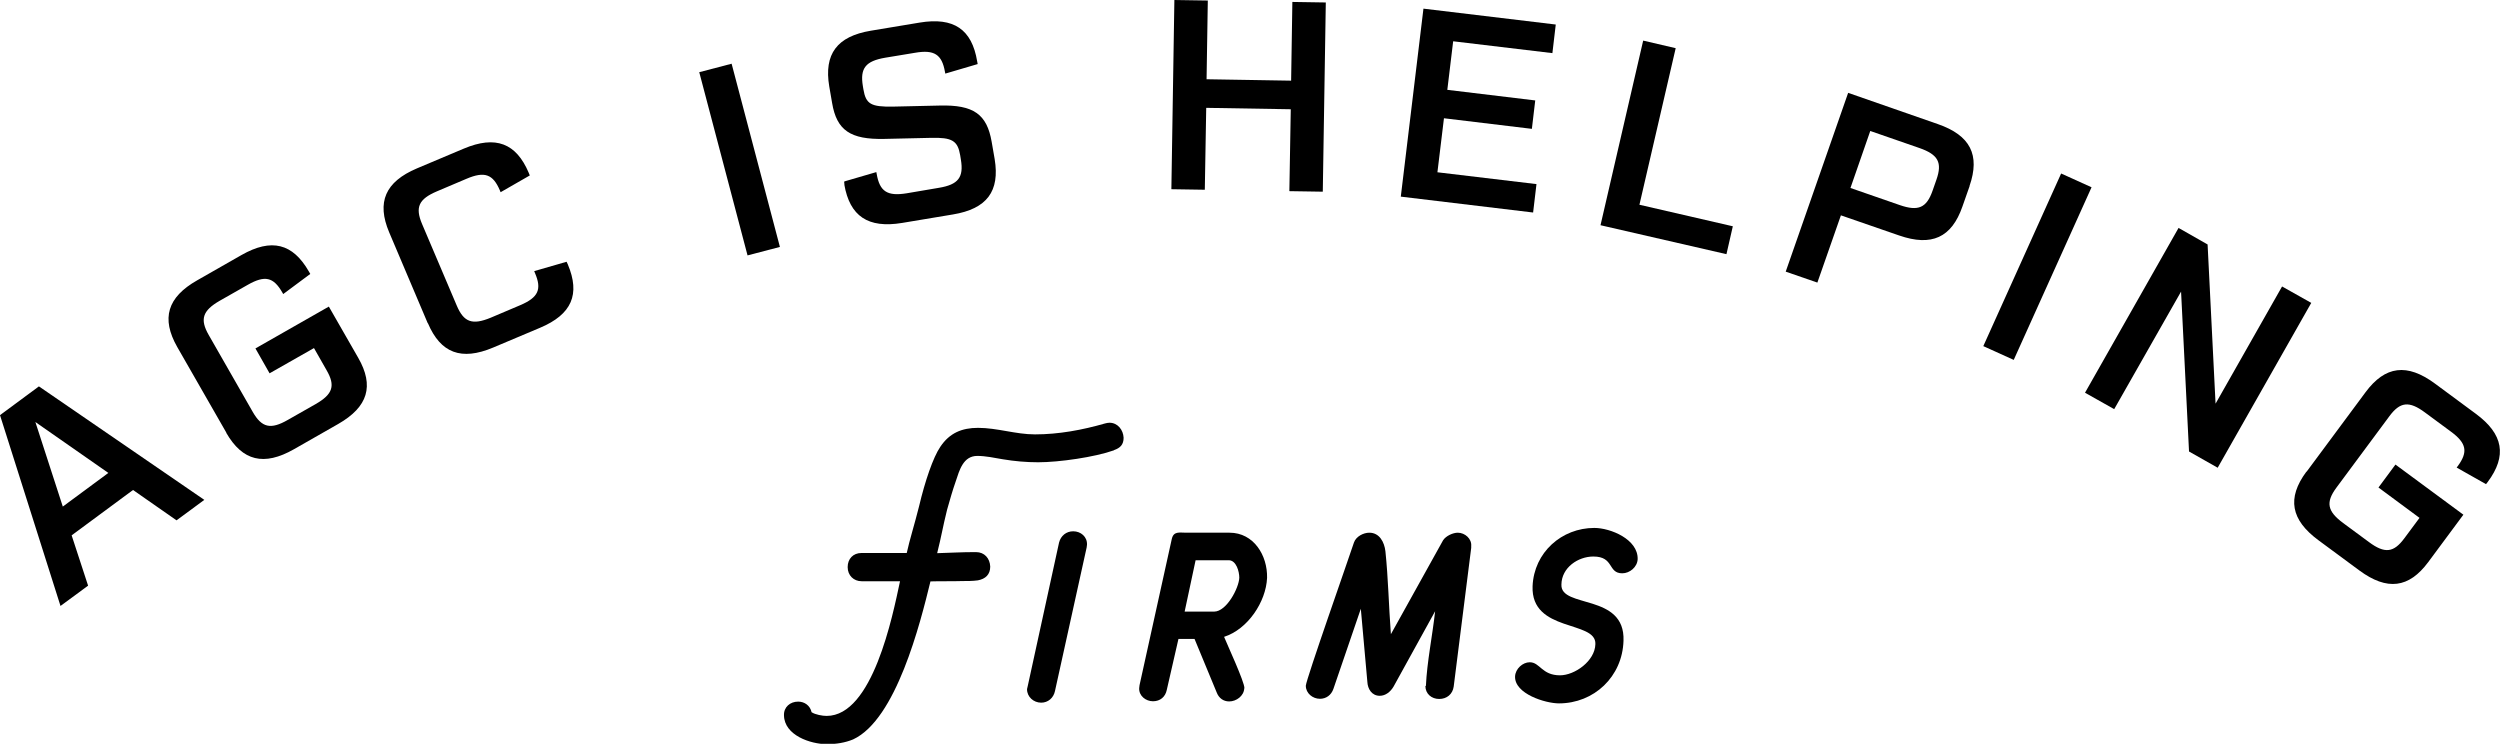
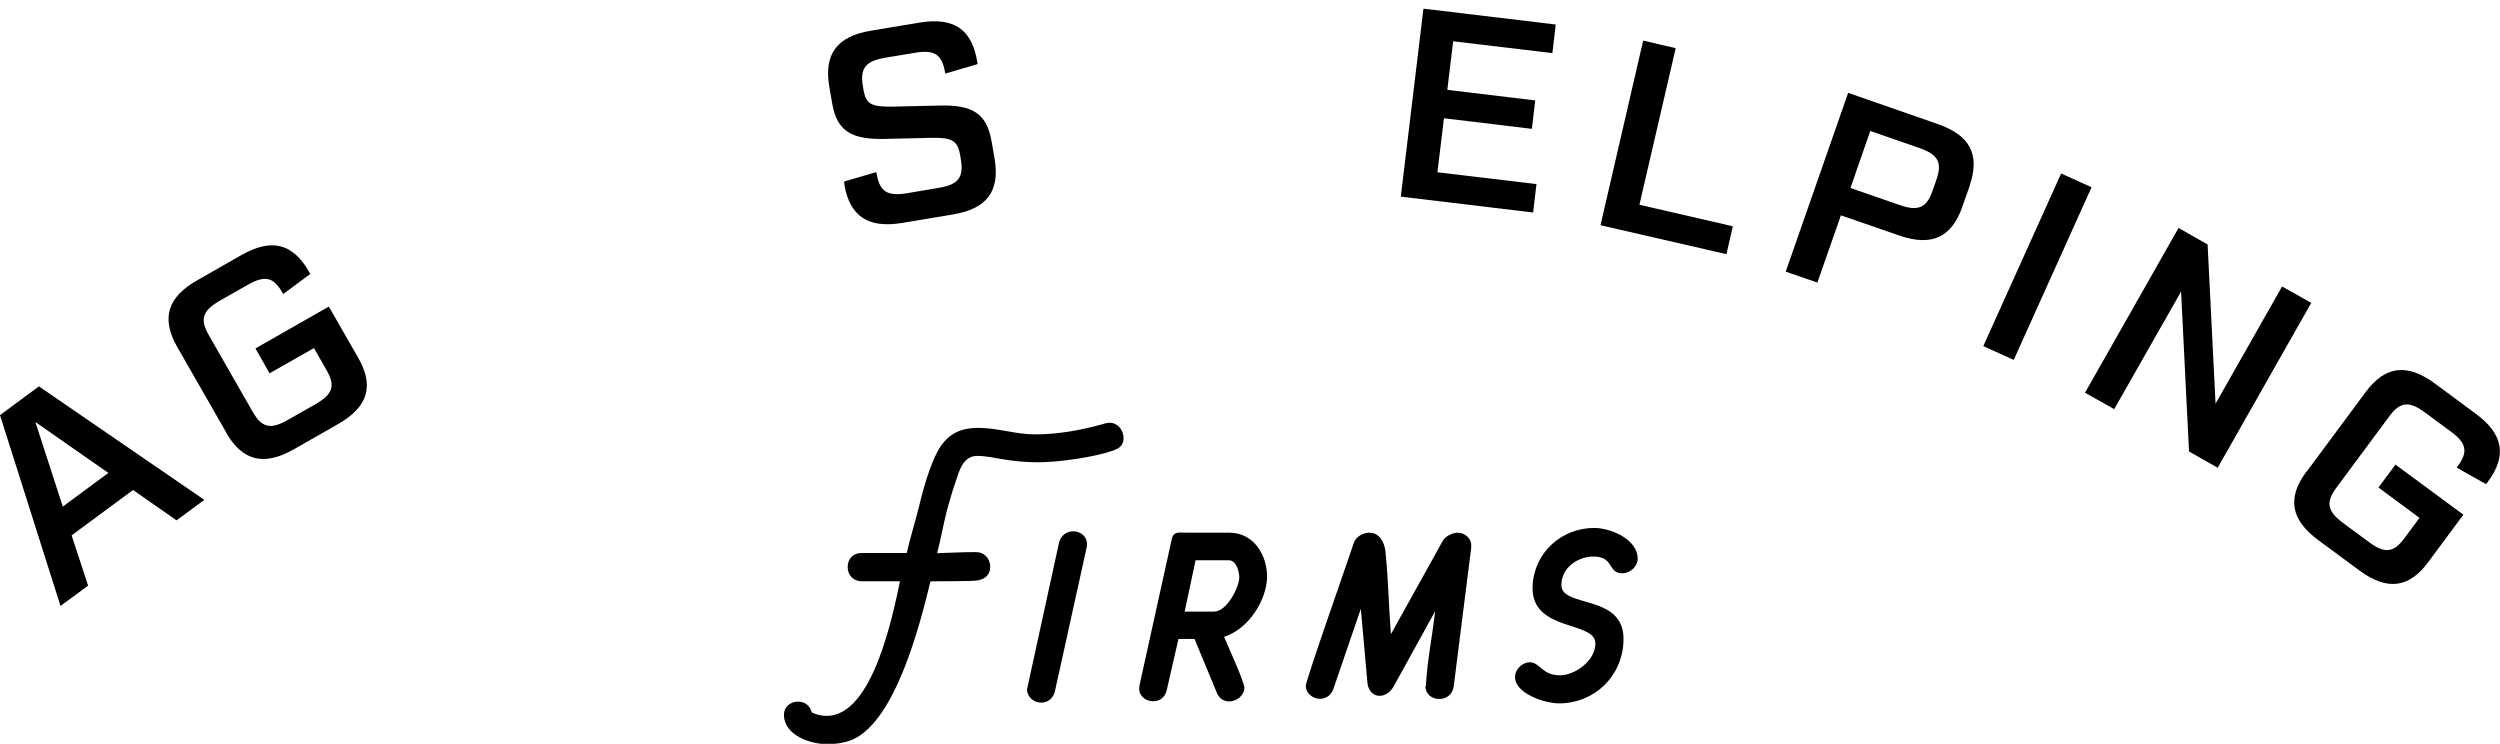
<svg xmlns="http://www.w3.org/2000/svg" width="363" height="108" viewBox="0 0 363 108" fill="none">
  <g clip-path="url(#clip0_1_127)">
    <path d="M0 60.279L5.651 56.102L29.666 72.581L25.633 75.554L19.315 71.146L10.402 77.732L12.791 85.037L8.784 87.984L0 60.279ZM15.719 68.66L5.137 61.279L9.118 73.555L15.745 68.66H15.719Z" fill="black" />
    <path d="M32.876 62.842L25.736 50.386C23.373 46.235 24.298 43.159 28.638 40.699L35.059 37.034C39.426 34.548 42.508 35.342 44.845 39.417L45.051 39.776L41.121 42.698L40.992 42.467C39.708 40.237 38.475 39.93 35.958 41.365L31.9 43.672C29.409 45.107 28.998 46.363 30.308 48.644L36.703 59.818C38.013 62.099 39.297 62.406 41.789 60.971L45.847 58.664C48.338 57.229 48.724 55.999 47.414 53.744L45.59 50.54L39.143 54.205L37.089 50.592L47.748 44.517L52.011 51.95C54.349 56.025 53.45 59.075 49.109 61.561L42.688 65.225C38.321 67.712 35.214 66.943 32.85 62.842H32.876Z" fill="black" />
-     <path d="M62.105 46.926L56.506 33.728C54.657 29.345 55.941 26.398 60.538 24.45L67.345 21.579C71.968 19.632 74.948 20.785 76.771 25.091L76.925 25.475L72.687 27.91L72.585 27.654C71.583 25.296 70.376 24.834 67.73 25.962L63.441 27.782C60.795 28.909 60.256 30.088 61.283 32.523L66.318 44.364C67.345 46.798 68.578 47.234 71.249 46.132L75.538 44.312C78.184 43.185 78.698 42.006 77.67 39.622L77.567 39.366L82.268 38.008L82.448 38.392C84.271 42.723 83.038 45.645 78.415 47.593L71.609 50.463C66.985 52.411 63.98 51.283 62.131 46.926H62.105Z" fill="black" />
-     <path d="M101.531 10.482L106.231 9.252L113.243 35.855L108.543 37.085L101.531 10.482Z" fill="black" />
    <path d="M122.618 26.782C122.567 26.526 122.567 26.475 122.592 26.346L127.241 24.988L127.293 25.244C127.729 27.807 128.834 28.525 131.659 28.064L136.334 27.269C139.133 26.808 139.955 25.757 139.519 23.169L139.416 22.528C139.056 20.426 138.234 19.939 135.178 20.016L128.397 20.17C123.491 20.272 121.488 18.94 120.82 14.942L120.409 12.558C119.613 7.842 121.539 5.28 126.445 4.459L133.534 3.28C138.491 2.46 141.111 4.254 141.882 8.893L141.959 9.303L137.258 10.687L137.207 10.431C136.77 7.919 135.666 7.176 132.866 7.663L128.526 8.381C125.7 8.868 124.853 9.893 125.289 12.507L125.366 12.968C125.726 15.121 126.471 15.531 129.656 15.48L136.436 15.326C141.368 15.198 143.294 16.582 143.988 20.58L144.424 23.092C145.195 27.756 143.32 30.319 138.363 31.139L130.991 32.369C126.034 33.189 123.389 31.395 122.592 26.782H122.618Z" fill="black" />
-     <path d="M187.42 15.864L175.143 15.659L174.938 27.551L170.083 27.474L170.52 0L175.374 0.077L175.194 11.507L187.472 11.712L187.651 0.282L192.506 0.359L192.069 27.833L187.215 27.756L187.42 15.864Z" fill="black" />
    <path d="M210.999 5.997L210.151 13.045L222.916 14.583L222.428 18.709L209.663 17.171L208.713 25.014L223.096 26.731L222.608 30.857L203.396 28.551L206.684 1.256L225.896 3.562L225.408 7.714L211.024 5.997H210.999Z" fill="black" />
    <path d="M238.584 5.895L243.31 6.997L238.045 29.729L251.606 32.856L250.681 36.905L232.394 32.702L238.584 5.92V5.895Z" fill="black" />
    <path d="M285.998 26.987L284.945 29.986C283.378 34.496 280.475 35.829 275.75 34.189L267.299 31.267L263.883 41.032L259.286 39.443L268.352 13.481L281.374 18.017C286.1 19.657 287.539 22.502 285.972 27.013L285.998 26.987ZM275.852 29.781C278.523 30.703 279.731 30.191 280.604 27.705L281.169 26.09C282.042 23.604 281.426 22.451 278.729 21.503L271.563 19.017L268.686 27.295L275.852 29.781Z" fill="black" />
    <path d="M299.277 25.193L303.694 27.192L292.393 52.257L287.975 50.258L299.277 25.193Z" fill="black" />
    <path d="M316.357 33.112L320.543 35.496L321.699 58.613L331.357 41.596L335.595 43.979L322.007 67.916L317.847 65.559L316.691 42.339L306.982 59.408L302.744 57.024L316.331 33.087L316.357 33.112Z" fill="black" />
    <path d="M334.927 68.48L343.48 56.947C346.331 53.103 349.516 52.718 353.548 55.691L359.481 60.074C363.514 63.047 364.027 66.199 361.228 69.967L360.971 70.3L356.707 67.891L356.861 67.686C358.377 65.635 358.171 64.354 355.86 62.663L352.11 59.895C349.798 58.177 348.488 58.331 346.921 60.458L339.242 70.812C337.675 72.94 337.906 74.221 340.218 75.938L343.968 78.706C346.279 80.423 347.564 80.244 349.105 78.168L351.313 75.195L345.355 70.787L347.82 67.455L357.683 74.734L352.572 81.628C349.772 85.395 346.613 85.805 342.581 82.832L336.648 78.45C332.615 75.477 332.05 72.325 334.875 68.506L334.927 68.48Z" fill="black" />
    <path d="M161.761 65.379C158.962 66.379 153.774 67.122 150.743 67.122C148.996 67.122 147.301 66.968 145.606 66.686C144.399 66.481 143.114 66.199 141.907 66.199C139.852 66.199 139.313 68.275 138.774 69.89C138.286 71.274 137.926 72.581 137.515 74.016C136.873 76.605 136.719 77.758 136.077 80.321C137.875 80.27 139.673 80.167 141.471 80.167H141.727C142.935 80.167 143.731 81.064 143.782 82.269C143.782 83.422 143.089 84.063 141.984 84.268C141.239 84.37 140.392 84.37 139.647 84.37C138.157 84.421 136.668 84.37 135.101 84.421C133.611 90.547 130.118 104.463 123.877 107.359C122.721 107.846 121.385 108.051 120.075 108.051C117.687 108.051 113.885 106.77 113.834 103.874C113.783 102.669 114.733 101.875 115.889 101.875C116.839 101.875 117.635 102.464 117.841 103.412C118.38 103.771 119.433 103.951 120.024 103.951C126.702 103.951 129.604 89.47 130.683 84.396H125.11C123.954 84.396 123.08 83.55 123.08 82.346C123.08 81.141 123.877 80.295 125.084 80.295H131.659C132.07 78.399 132.815 76.066 133.457 73.478C134.305 69.89 135.486 66.404 136.539 64.867C137.875 62.868 139.673 62.124 142.01 62.124C144.81 62.124 147.481 63.073 150.28 63.073C153.722 63.073 157.164 62.432 160.452 61.484C160.657 61.432 160.888 61.381 161.094 61.381C162.301 61.381 163.097 62.432 163.148 63.56C163.148 64.559 162.66 65.046 161.761 65.354V65.379Z" fill="black" />
    <path d="M149.125 100.055L149.227 99.619L153.774 78.783C154.03 77.784 154.827 77.143 155.828 77.143C156.933 77.143 157.883 77.937 157.832 79.091L157.78 79.501L153.183 100.337C152.977 101.336 152.181 102.028 151.179 102.028C150.075 102.028 149.125 101.183 149.125 100.081V100.055Z" fill="black" />
    <path d="M180.665 99.952C180.614 101.054 179.509 101.849 178.482 101.849C177.634 101.849 176.992 101.362 176.684 100.593L173.448 92.776H171.111L169.415 100.183C169.21 101.183 168.465 101.823 167.412 101.823C166.359 101.823 165.357 101.029 165.409 99.927L165.46 99.491L170.135 78.296C170.391 77.091 171.239 77.348 172.241 77.348H178.533C182.027 77.348 184.056 80.628 183.979 83.909C183.824 87.394 181.179 91.367 177.737 92.469C178.225 93.673 180.691 98.978 180.691 99.927L180.665 99.952ZM173.602 81.346L172.01 88.804H176.299C178.097 88.804 179.895 85.37 179.946 83.883C179.946 82.986 179.509 81.346 178.405 81.346H173.628H173.602Z" fill="black" />
    <path d="M207.043 99.594C207.197 96.108 207.994 92.29 208.379 88.753L202.343 99.696C201.906 100.44 201.187 101.029 200.34 101.029C199.184 101.029 198.593 100.029 198.542 99.03L197.591 88.394L193.61 100.029C193.302 100.926 192.557 101.465 191.658 101.465C190.605 101.465 189.604 100.67 189.604 99.568C189.655 98.62 195.896 80.91 196.59 78.783C196.898 77.886 197.977 77.348 198.824 77.348C200.314 77.348 201.007 78.732 201.162 80.039C201.573 83.96 201.65 88.035 201.958 92.085L209.535 78.45C209.946 77.809 210.973 77.348 211.667 77.348C212.72 77.348 213.721 78.245 213.619 79.296V79.552L211.076 99.696C210.922 100.798 210.074 101.49 208.97 101.49C207.865 101.49 206.966 100.747 206.966 99.594H207.043Z" fill="black" />
    <path d="M231.341 80.808C229.158 80.808 226.743 82.397 226.718 84.883C226.564 88.368 235.99 86.113 235.733 93.033C235.579 98.261 231.444 102.131 226.358 102.131C224.406 102.131 219.886 100.747 219.988 98.21C220.04 97.108 221.093 96.16 222.12 96.16C223.61 96.16 223.867 98.056 226.512 98.056C228.644 98.056 231.598 95.98 231.649 93.52C231.803 90.034 222.274 91.879 222.531 85.114C222.737 80.193 226.769 76.656 231.495 76.656C233.832 76.656 237.865 78.296 237.788 81.192C237.736 82.346 236.632 83.243 235.553 83.243C233.421 83.243 234.397 80.808 231.367 80.808H231.341Z" fill="black" />
  </g>
  <defs>
    <clipPath id="clip0_1_127">
      <rect width="363" height="108" fill="white" />
    </clipPath>
  </defs>
</svg>